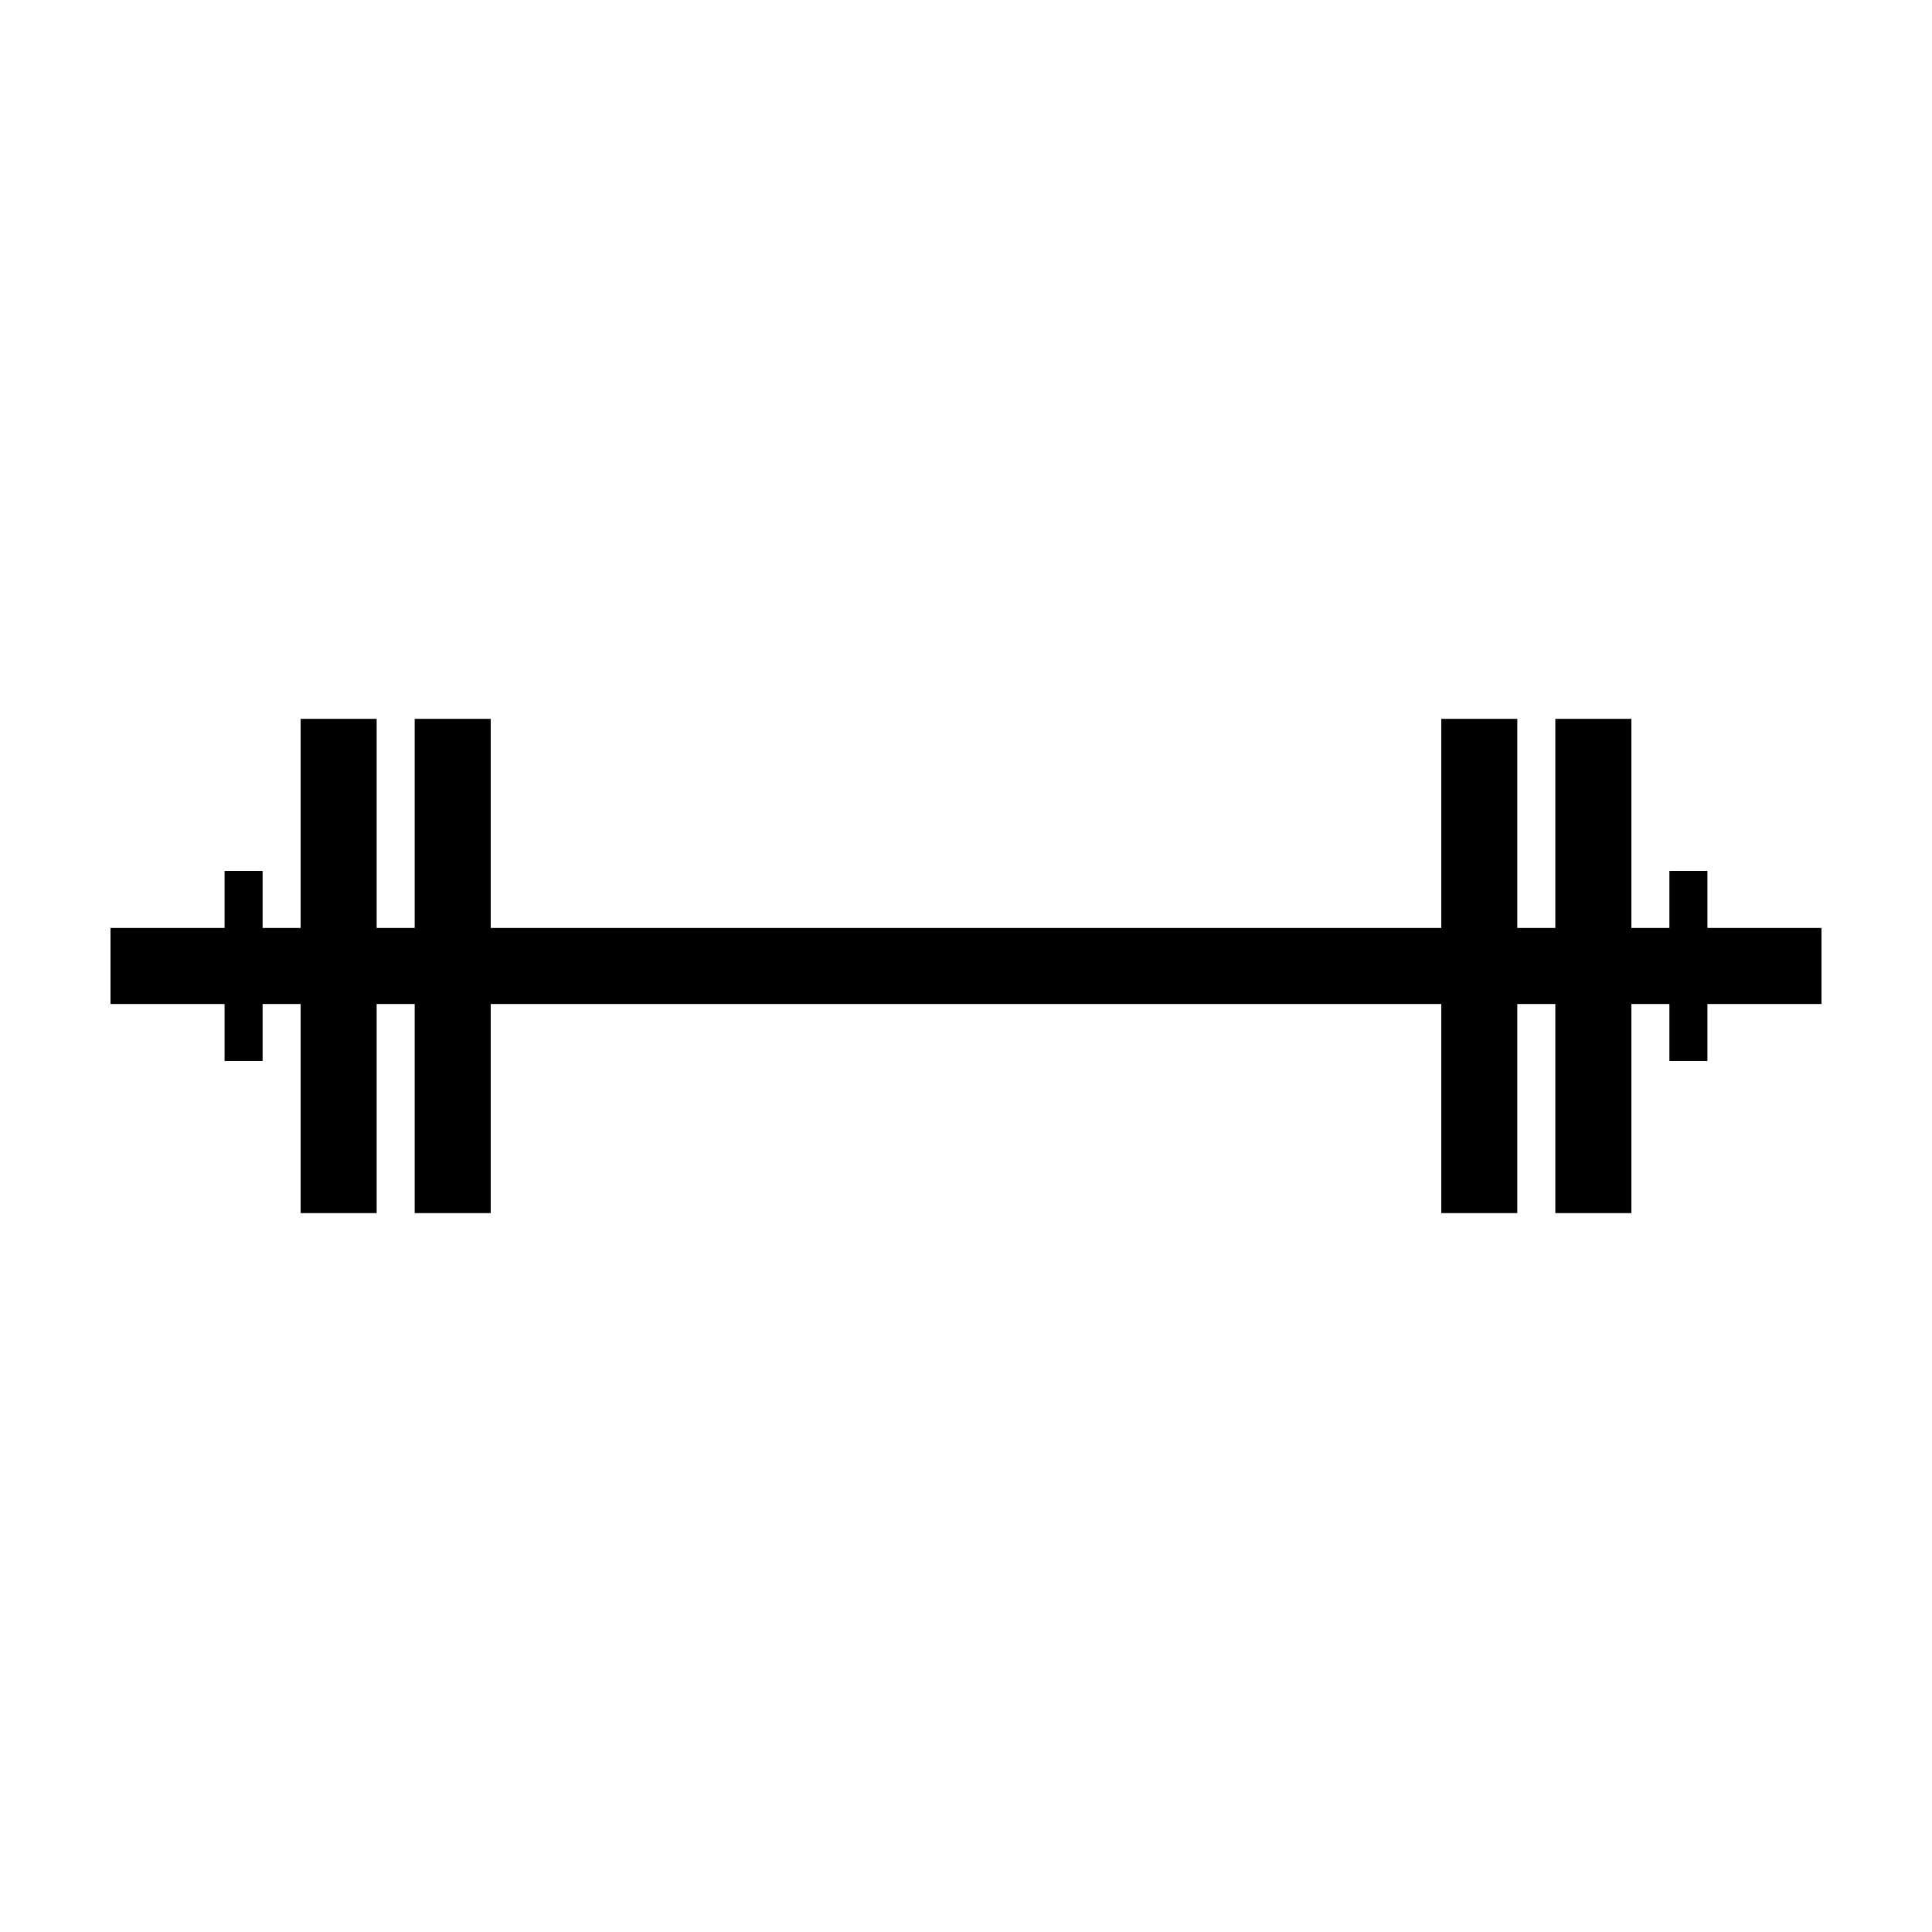
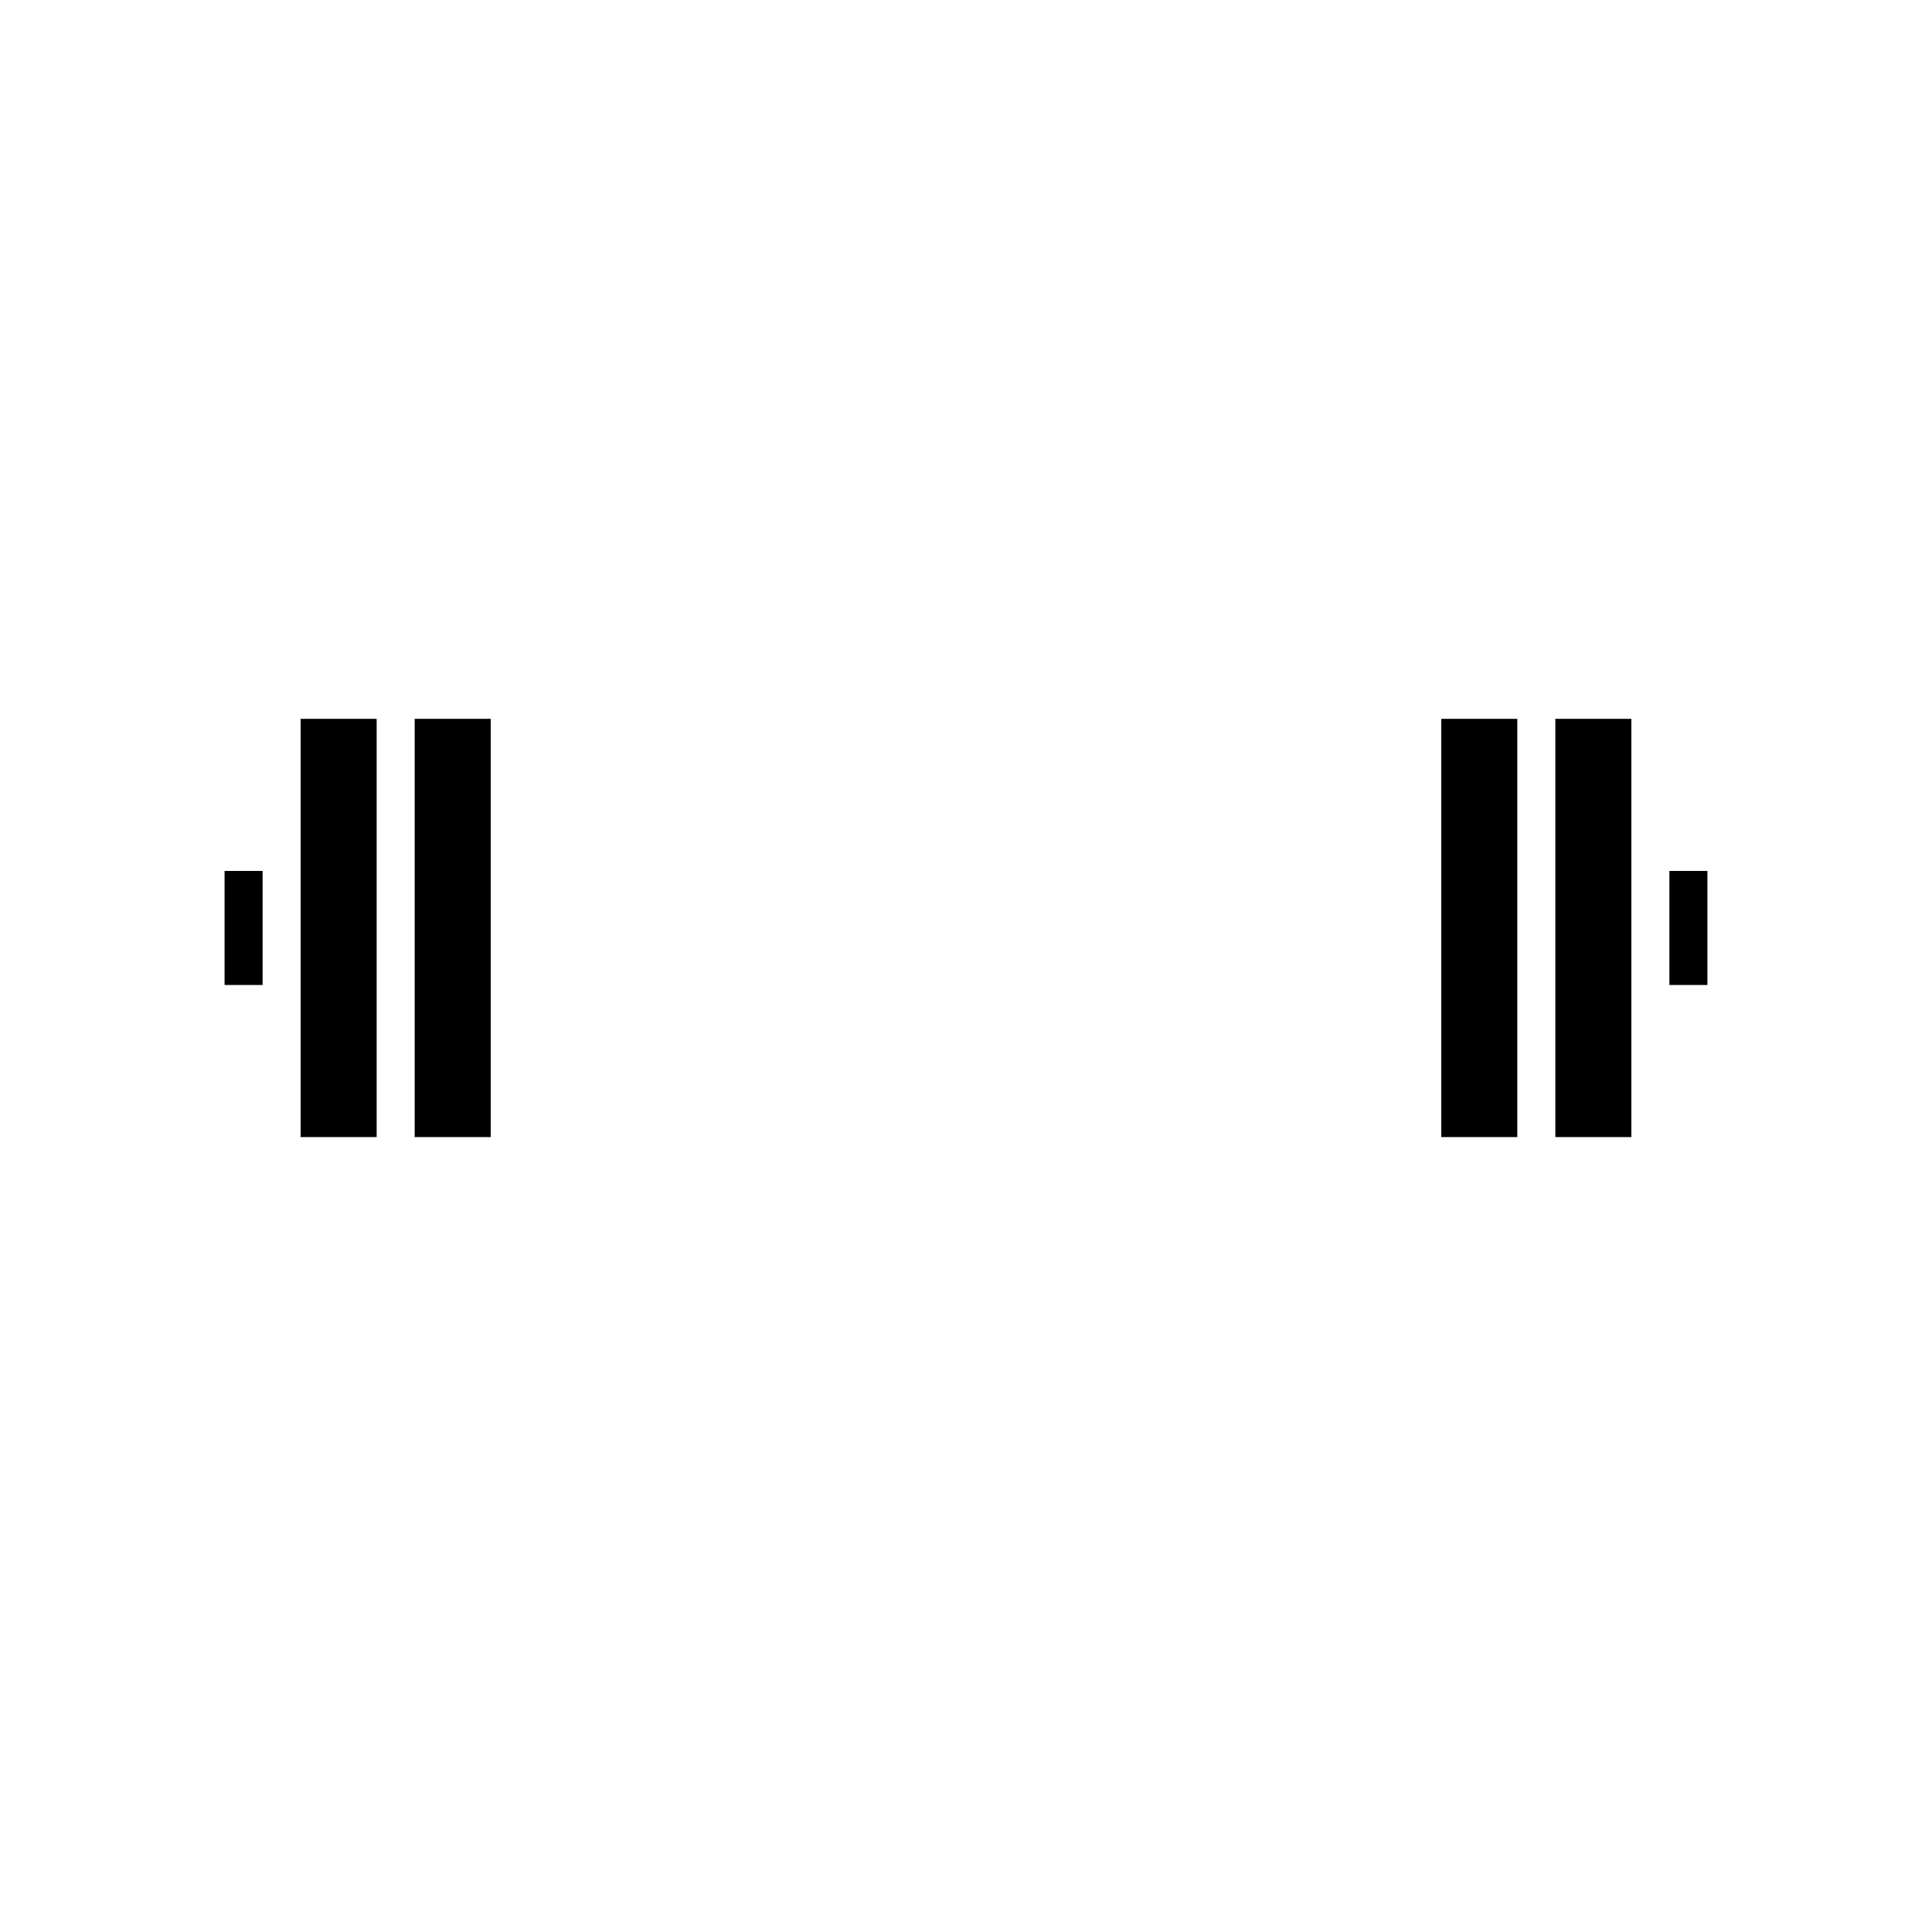
<svg xmlns="http://www.w3.org/2000/svg" fill="#000000" width="800px" height="800px" version="1.1" viewBox="144 144 512 512">
-   <path d="m626.71 389.92h-30.227v-15.113h-10.078v15.113h-10.074v-55.418h-20.152v55.418h-10.078v-55.418h-20.152v55.418h-251.9v-55.418h-20.152v55.418h-10.078v-55.418h-20.152v55.418h-10.074v-15.113h-10.078v15.113h-30.227v20.152h30.227v15.113h10.078v-15.113h10.074v55.418h20.152v-55.418h10.078v55.418h20.152v-55.418h251.9v55.418h20.152v-55.418h10.078v55.418h20.152v-55.418h10.074v15.113h10.078v-15.113h30.227z" />
+   <path d="m626.71 389.92h-30.227v-15.113h-10.078v15.113h-10.074v-55.418h-20.152v55.418h-10.078v-55.418h-20.152v55.418h-251.9v-55.418h-20.152v55.418h-10.078v-55.418h-20.152v55.418h-10.074v-15.113h-10.078v15.113h-30.227h30.227v15.113h10.078v-15.113h10.074v55.418h20.152v-55.418h10.078v55.418h20.152v-55.418h251.9v55.418h20.152v-55.418h10.078v55.418h20.152v-55.418h10.074v15.113h10.078v-15.113h30.227z" />
</svg>